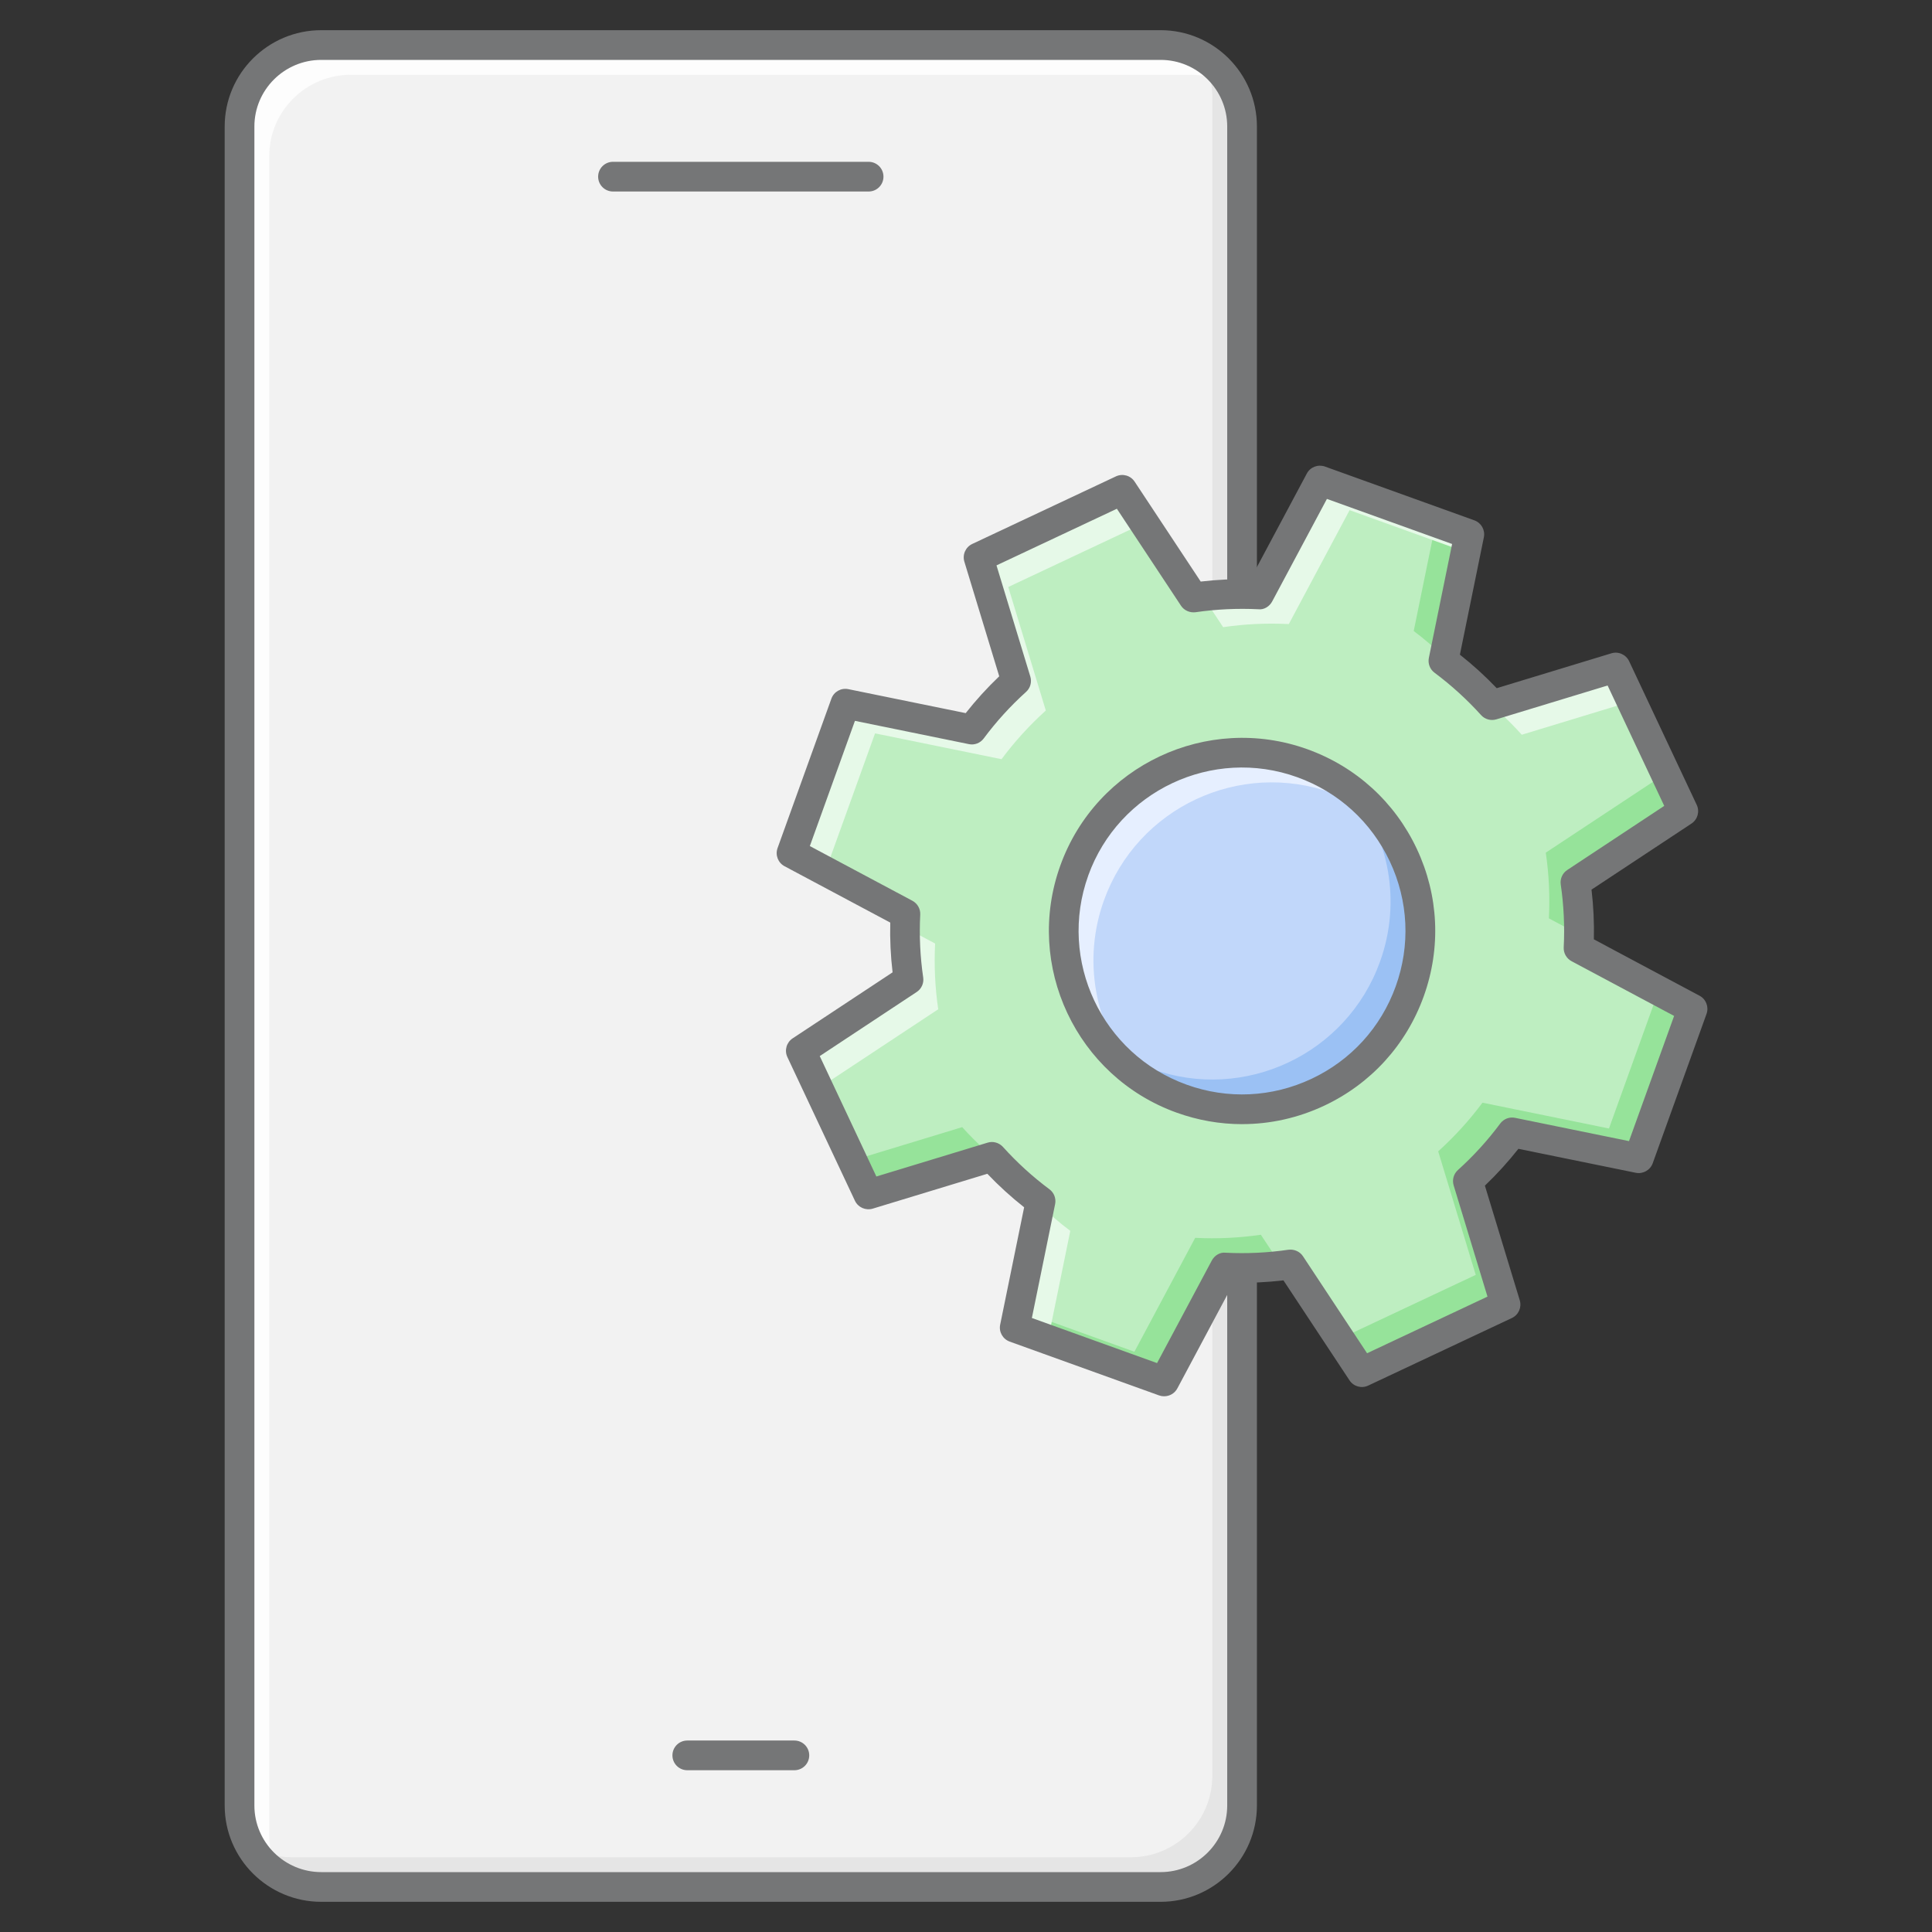
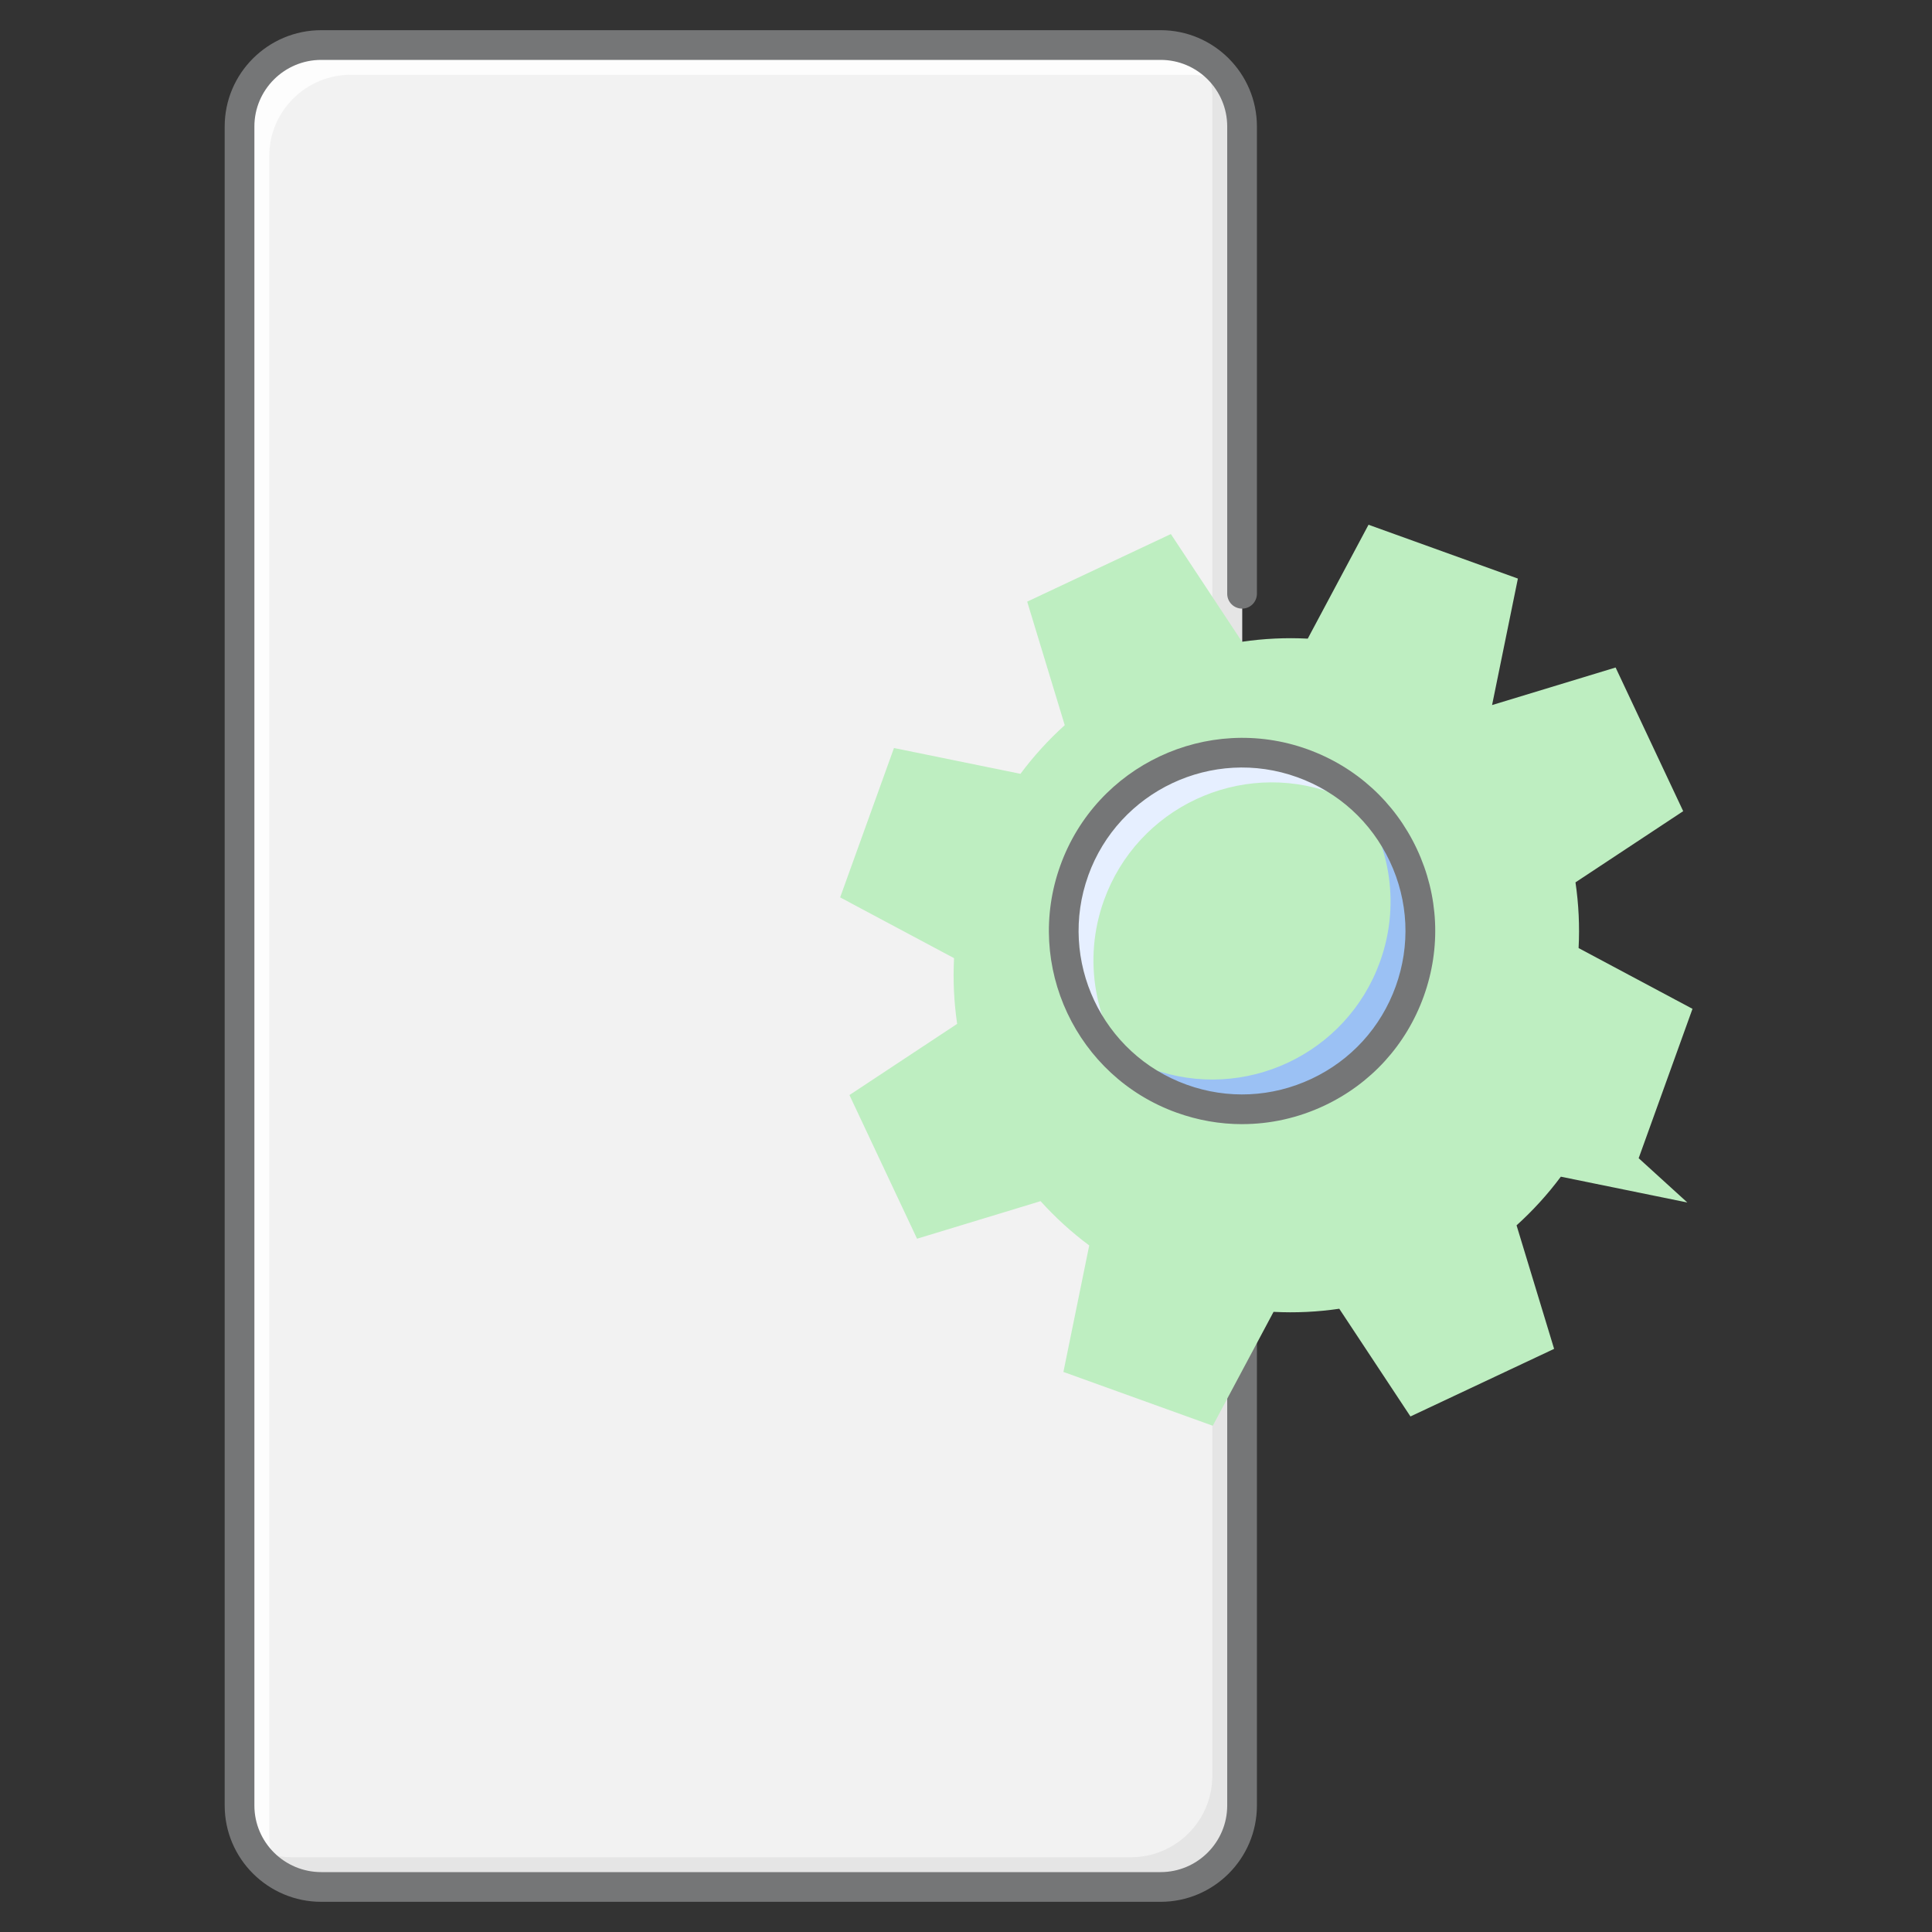
<svg xmlns="http://www.w3.org/2000/svg" viewBox="0 0 64 64" id="mobile-first-design">
  <rect x="0" y="0" width="64" height="64" fill="#333333" stroke="none" />
  <g>
    <path fill="#f2f2f2" d="M41.145,42.011v17.8c0,1.487-1.21,2.697-2.697,2.697H10.642c-1.497,0-2.707-1.21-2.707-2.697V4.189c0-1.487,1.21-2.697,2.707-2.697h27.806c1.487,0,2.697,1.21,2.697,2.697v15.48" />
  </g>
  <path fill="#e5e5e5" d="M39.789,1.863c.23,.397,.371,.851,.371,1.342V58.827c0,1.487-1.21,2.697-2.697,2.697H9.658c-.495,0-.953-.142-1.352-.373,.467,.807,1.332,1.358,2.337,1.358h27.806c1.487,0,2.697-1.21,2.697-2.697V4.189c0-.997-.55-1.859-1.356-2.326Z" />
  <g>
    <path fill="#fdfdfd" d="M8.919,60.795V5.173c0-1.487,1.21-2.697,2.707-2.697h27.806c.491,0,.945,.142,1.342,.371-.467-.806-1.329-1.356-2.326-1.356H10.642c-1.497,0-2.707,1.21-2.707,2.697V59.811c0,.995,.548,1.856,1.355,2.324-.229-.396-.371-.85-.371-1.34Z" />
  </g>
  <g>
    <path fill="#757677" d="M38.447,63H10.642c-1.764,0-3.199-1.431-3.199-3.19V4.19c0-1.759,1.435-3.19,3.199-3.19h27.805c1.759,0,3.19,1.431,3.19,3.19v15.479c0,.272-.22,.492-.492,.492s-.492-.22-.492-.492V4.19c0-1.216-.989-2.206-2.206-2.206H10.642c-1.222,0-2.215,.99-2.215,2.206V59.81c0,1.216,.994,2.206,2.215,2.206h27.805c1.216,0,2.206-.99,2.206-2.206v-17.8c0-.272,.22-.492,.492-.492s.492,.22,.492,.492v17.8c0,1.759-1.431,3.19-3.19,3.19Z" />
  </g>
  <g>
-     <path fill="#beeec1" d="M54.283,38.367l1.783-4.948-3.773-2.013c.038-.734,.002-1.462-.103-2.177l3.568-2.358-2.239-4.759-4.092,1.244c-.484-.536-1.022-1.028-1.611-1.467l.855-4.19-4.948-1.783-2.013,3.773c-.734-.038-1.462-.002-2.177,.103l-2.358-3.568-4.759,2.239,1.244,4.092c-.536,.484-1.028,1.022-1.467,1.612l-4.19-.855-1.783,4.948,3.773,2.013c-.038,.734-.002,1.462,.103,2.177l-3.568,2.358,2.239,4.759,4.092-1.244c.484,.536,1.022,1.028,1.612,1.467l-.855,4.19,4.948,1.783,2.013-3.773c.734,.038,1.462,.002,2.177-.103l2.358,3.568,4.759-2.239-1.244-4.092c.536-.484,1.028-1.022,1.467-1.612l4.19,.855Z" />
+     <path fill="#beeec1" d="M54.283,38.367l1.783-4.948-3.773-2.013c.038-.734,.002-1.462-.103-2.177l3.568-2.358-2.239-4.759-4.092,1.244l.855-4.19-4.948-1.783-2.013,3.773c-.734-.038-1.462-.002-2.177,.103l-2.358-3.568-4.759,2.239,1.244,4.092c-.536,.484-1.028,1.022-1.467,1.612l-4.19-.855-1.783,4.948,3.773,2.013c-.038,.734-.002,1.462,.103,2.177l-3.568,2.358,2.239,4.759,4.092-1.244c.484,.536,1.022,1.028,1.612,1.467l-.855,4.19,4.948,1.783,2.013-3.773c.734,.038,1.462,.002,2.177-.103l2.358,3.568,4.759-2.239-1.244-4.092c.536-.484,1.028-1.022,1.467-1.612l4.19,.855Z" />
  </g>
  <g>
-     <circle cx="41.143" cy="30.839" r="5.905" fill="#c1d7fa" />
-   </g>
-   <path fill="#757677" d="M28.774 6.344h-8.468c-.272 0-.492-.22-.492-.492s.22-.492.492-.492h8.468c.272 0 .492.22.492.492s-.22.492-.492.492zM26.315 58.641h-3.548c-.272 0-.492-.22-.492-.492s.22-.492.492-.492h3.548c.272 0 .492.22.492.492s-.22.492-.492.492z" />
+     </g>
  <path fill="#9bc1f4" d="M44.785,26.194c1.223,1.548,1.647,3.67,.93,5.662-1.105,3.068-4.489,4.66-7.557,3.554-.609-.219-1.157-.532-1.641-.911,.66,.836,1.549,1.507,2.625,1.895,3.068,1.105,6.452-.486,7.557-3.554,.886-2.459,.037-5.117-1.914-6.646Z" />
  <g>
    <path fill="#e6efff" d="M36.571,29.822c1.105-3.068,4.489-4.66,7.557-3.554,.609,.219,1.157,.532,1.641,.911-.66-.836-1.549-1.507-2.625-1.895-3.068-1.105-6.452,.486-7.557,3.554-.886,2.459-.037,5.117,1.914,6.646-1.223-1.548-1.647-3.67-.93-5.662Z" />
  </g>
  <g>
    <path fill="#757677" d="M41.147,37.239c-.731,0-1.464-.127-2.172-.382-3.319-1.196-5.046-4.868-3.85-8.186h0c1.195-3.32,4.87-5.044,8.186-3.851,1.608,.58,2.894,1.75,3.621,3.296,.728,1.546,.809,3.283,.23,4.891-.579,1.607-1.749,2.893-3.295,3.62-.865,.407-1.79,.611-2.718,.611Zm-5.097-8.235h0c-1.011,2.808,.45,5.916,3.258,6.927,1.36,.491,2.831,.421,4.138-.194,1.308-.615,2.299-1.703,2.789-3.063,.49-1.361,.421-2.83-.195-4.138-.616-1.309-1.703-2.299-3.064-2.789-2.81-1.016-5.916,.45-6.927,3.257Z" />
  </g>
  <g>
-     <path fill="#96e39a" d="M38.549 18.807c.104-.015.209-.018.314-.03l-1.688-2.553-.255.12 1.629 2.464zM54.774 25.887l-3.568 2.358c.105.715.14 1.443.103 2.177l.985.526c.006-.578-.021-1.153-.103-1.719l3.568-2.358-2.238-4.759-.456.139 1.71 3.637zM46.832 20.904c.358.266.69.558 1.009.862l.83-4.067-1.104-.398-.736 3.603zM33.461 38.927l.025-.122c-.589-.439-1.128-.931-1.612-1.467l-3.636 1.106.528 1.123 4.092-1.244c.19.211.396.409.602.606zM54.943 32.82l-1.644 4.563-4.19-.855c-.439.589-.931 1.128-1.467 1.612l1.244 4.092-4.505 2.119.73 1.104 4.759-2.239-1.244-4.092c.536-.484 1.028-1.022 1.467-1.612l4.19.855 1.783-4.948-1.123-.599zM29.009 29.287l-2.65-1.414-.139.385 2.788 1.487c.002-.153-.007-.305 0-.459zM41.769 40.902c-.715.105-1.443.14-2.177.103l-2.013 3.773-3.844-1.385-.12.586 4.948 1.783 2.013-3.773c.627.032 1.249 0 1.863-.072l-.671-1.014z" />
-   </g>
+     </g>
  <g>
-     <path fill="#e6f9e8" d="M48.825 22.75l-.025.122c.589.439 1.128.931 1.611 1.467l3.636-1.106-.528-1.123-4.092 1.244c-.19-.211-.395-.409-.602-.606zM40.517 20.776c.715-.105 1.443-.14 2.177-.103l2.013-3.773 3.844 1.385.12-.586-4.948-1.783-2.013 3.773c-.627-.032-1.249 0-1.863.072l.671 1.014zM53.278 31.932c-.002.153.007.305 0 .459l2.65 1.414.139-.385-2.788-1.487zM27.512 35.791l3.568-2.358c-.105-.715-.14-1.443-.103-2.177l-.985-.526c-.006.578.021 1.153.104 1.719l-3.568 2.358 2.239 4.759.456-.139-1.71-3.637zM28.987 24.294l4.19.855c.439-.589.931-1.128 1.467-1.612l-1.244-4.092 4.505-2.119-.73-1.104-4.759 2.239 1.244 4.092c-.536.484-1.028 1.022-1.467 1.612l-4.19-.855-1.783 4.948 1.123.599 1.644-4.563zM43.737 42.87c-.104.015-.209.018-.314.03l1.688 2.553.255-.12-1.629-2.464zM35.454 40.773c-.358-.266-.69-.558-1.009-.862l-.83 4.067 1.104.398.736-3.603z" />
-   </g>
+     </g>
  <g>
-     <path fill="#757677" d="M38.563,46.254c-.056,0-.112-.01-.167-.029l-4.949-1.783c-.23-.084-.364-.322-.315-.561l.794-3.888c-.432-.34-.84-.712-1.219-1.11l-3.797,1.155c-.235,.069-.484-.04-.589-.261l-2.238-4.76c-.104-.221-.03-.485,.174-.62l3.311-2.187c-.065-.547-.091-1.098-.077-1.648l-3.502-1.867c-.216-.115-.314-.371-.231-.602l1.783-4.949c.083-.23,.318-.364,.561-.315l3.888,.794c.341-.432,.713-.841,1.111-1.22l-1.155-3.796c-.071-.234,.04-.484,.261-.588l4.759-2.238c.222-.104,.486-.03,.62,.174l2.189,3.31c.545-.064,1.095-.09,1.647-.078l1.868-3.5c.114-.216,.37-.313,.601-.232l4.949,1.782c.23,.083,.364,.322,.315,.561l-.794,3.889c.432,.34,.84,.712,1.22,1.11l3.797-1.155c.232-.072,.484,.04,.589,.261l2.239,4.759c.104,.221,.03,.485-.174,.62l-3.311,2.188c.065,.546,.091,1.098,.078,1.647l3.501,1.868c.216,.115,.314,.371,.231,.602l-1.783,4.948c-.083,.23-.325,.363-.561,.315l-3.888-.794c-.341,.432-.713,.841-1.11,1.22l1.155,3.797c.071,.234-.04,.484-.261,.588l-4.759,2.238c-.221,.105-.485,.031-.62-.174l-2.188-3.311c-.546,.064-1.099,.089-1.647,.078l-1.868,3.501c-.087,.164-.257,.26-.434,.26Zm-4.381-2.594l4.147,1.494,1.813-3.397c.089-.167,.272-.283,.459-.259,.694,.035,1.394,.002,2.081-.099,.188-.023,.377,.057,.481,.216l2.123,3.213,3.989-1.876-1.121-3.685c-.055-.183,0-.381,.141-.508,.515-.464,.987-.982,1.402-1.541,.114-.153,.307-.228,.493-.188l3.773,.771,1.494-4.147-3.397-1.813c-.168-.09-.27-.269-.26-.459,.036-.695,.002-1.395-.098-2.081-.028-.188,.056-.377,.215-.481l3.213-2.124-1.876-3.988-3.684,1.121c-.183,.055-.381,0-.508-.141-.465-.515-.984-.987-1.541-1.403-.153-.113-.226-.306-.188-.492l.77-3.773-4.147-1.493-1.813,3.396c-.089,.167-.271,.283-.459,.259-.691-.033-1.394-.002-2.08,.099-.189,.023-.377-.057-.482-.216l-2.124-3.212-3.988,1.876,1.121,3.684c.055,.183,0,.381-.142,.508-.515,.464-.986,.982-1.402,1.541-.113,.153-.305,.228-.493,.188l-3.773-.771-1.494,4.148,3.397,1.812c.168,.09,.27,.269,.26,.459-.036,.694-.003,1.394,.098,2.082,.028,.188-.056,.377-.215,.481l-3.212,2.123,1.876,3.989,3.684-1.121c.18-.057,.38,0,.509,.141,.464,.515,.982,.987,1.54,1.403,.153,.113,.226,.306,.188,.492l-.77,3.772Z" />
-   </g>
+     </g>
</svg>